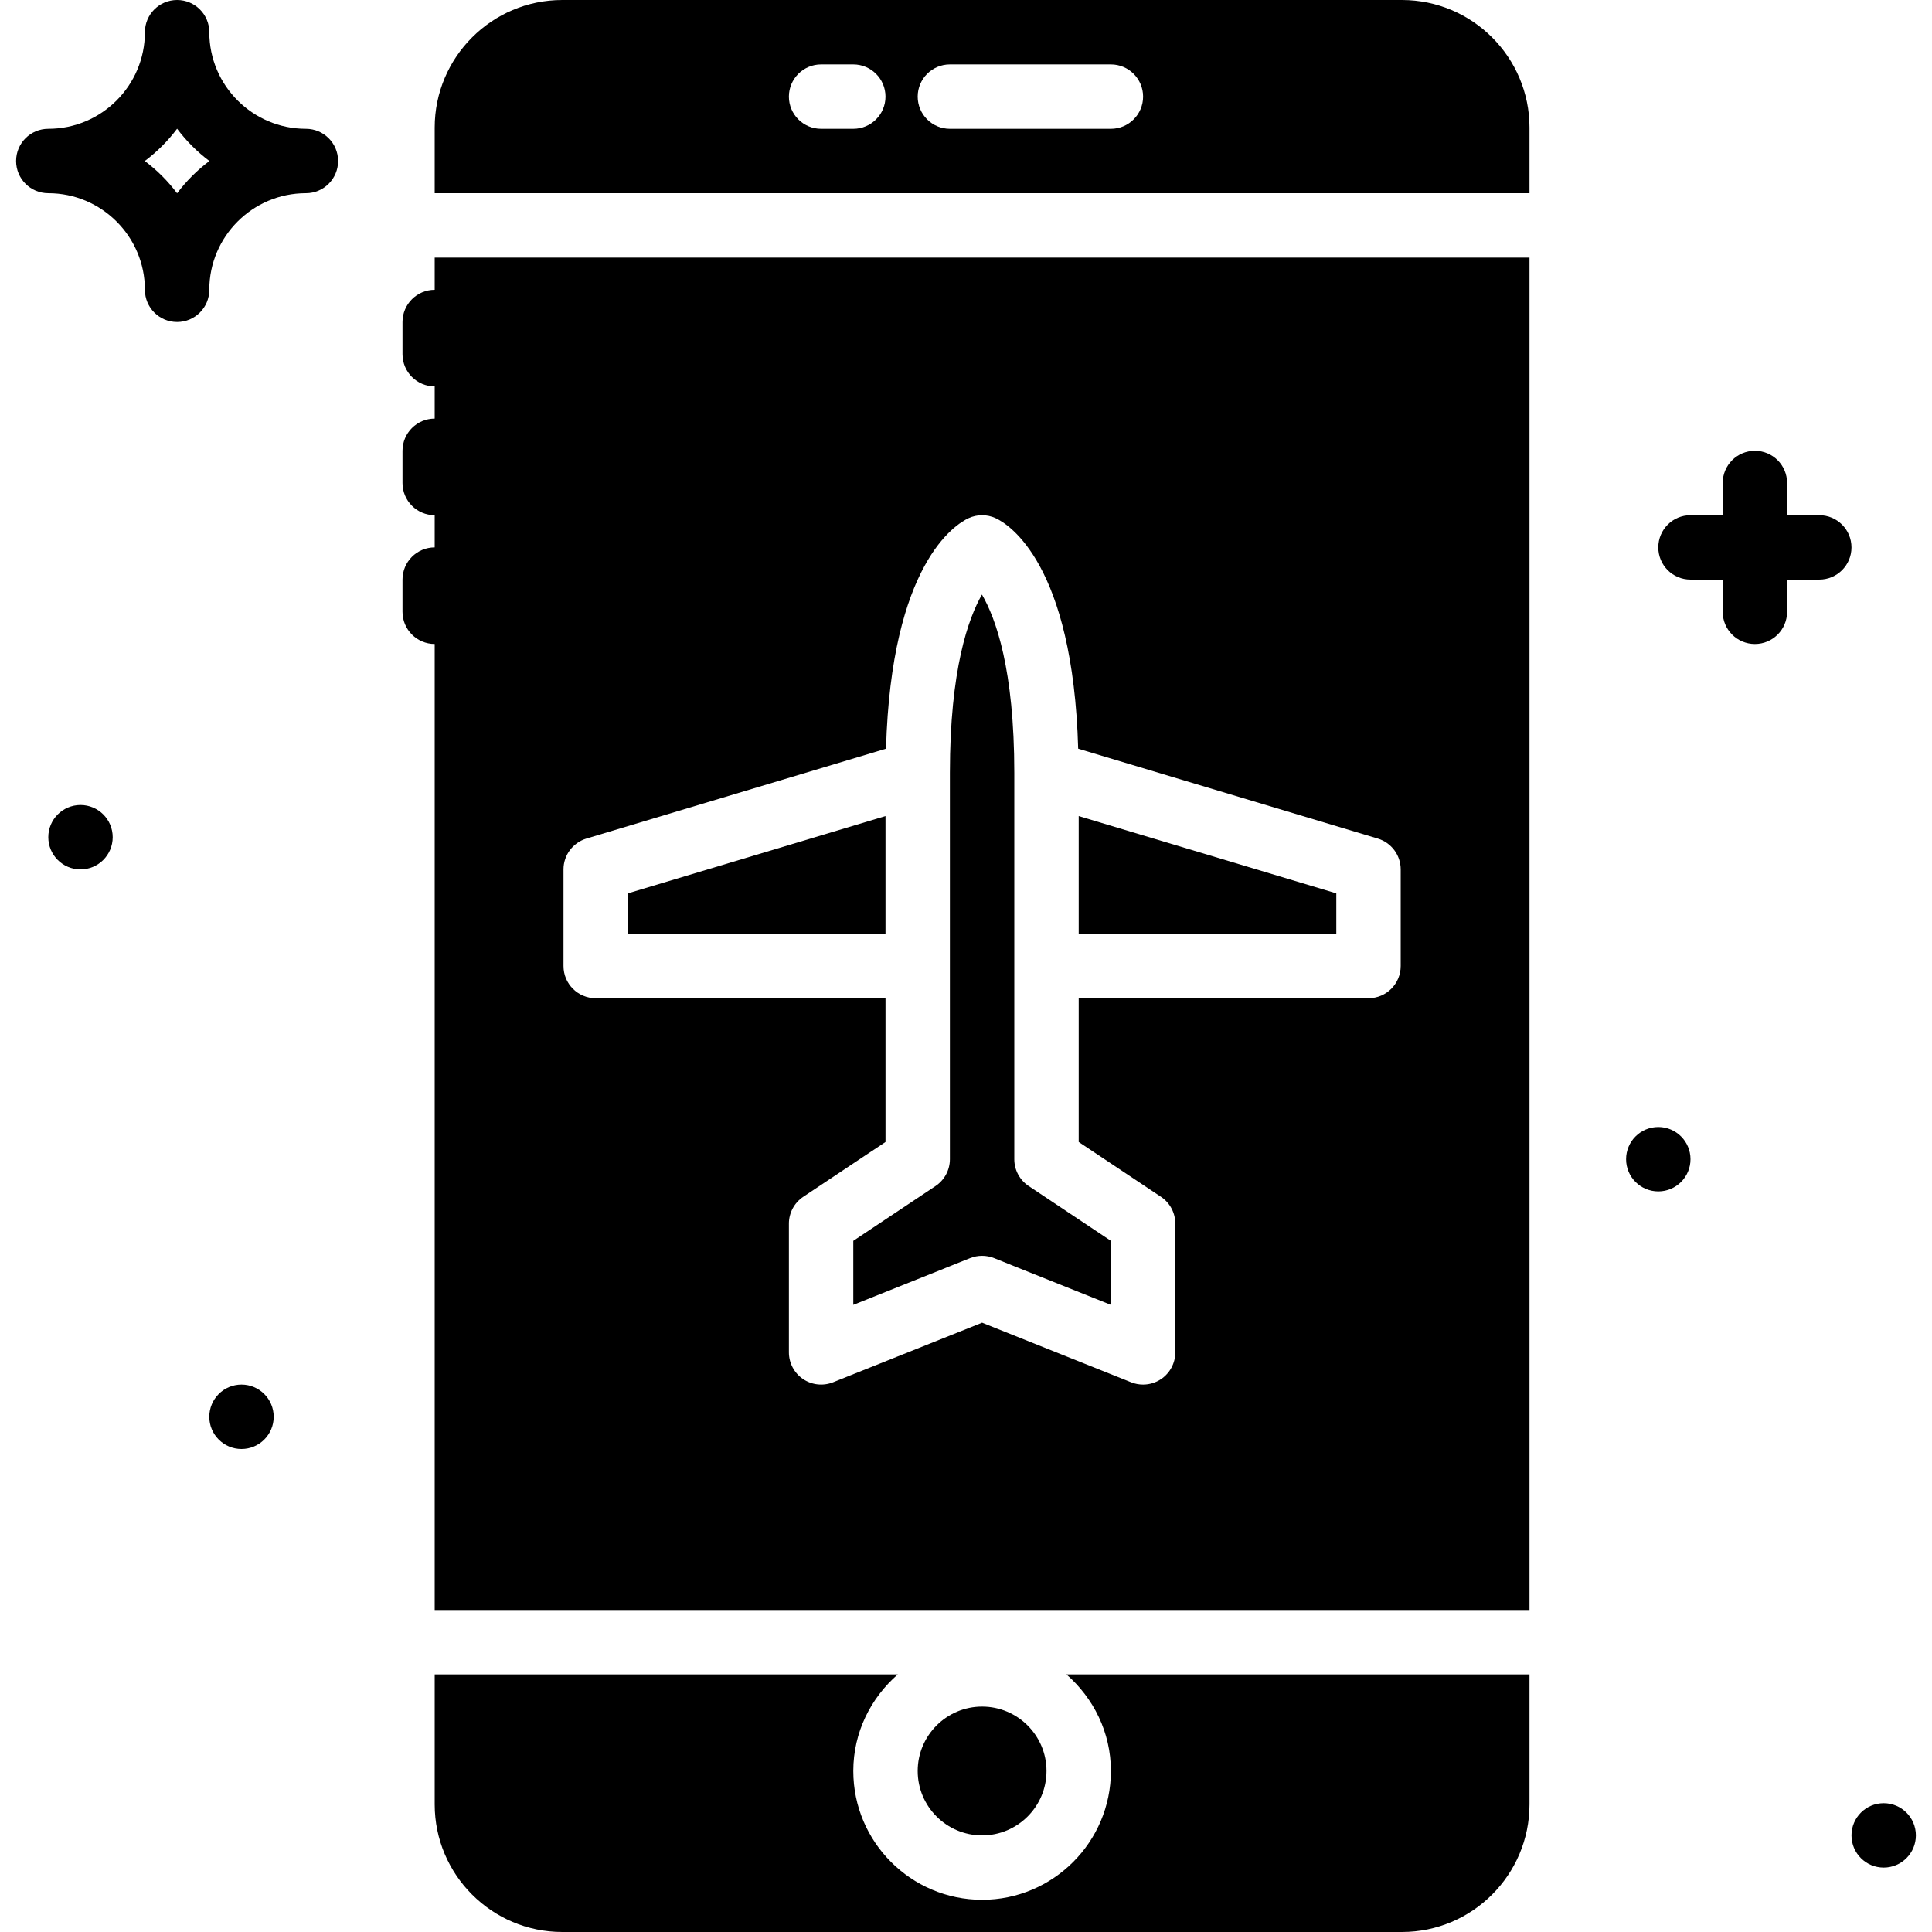
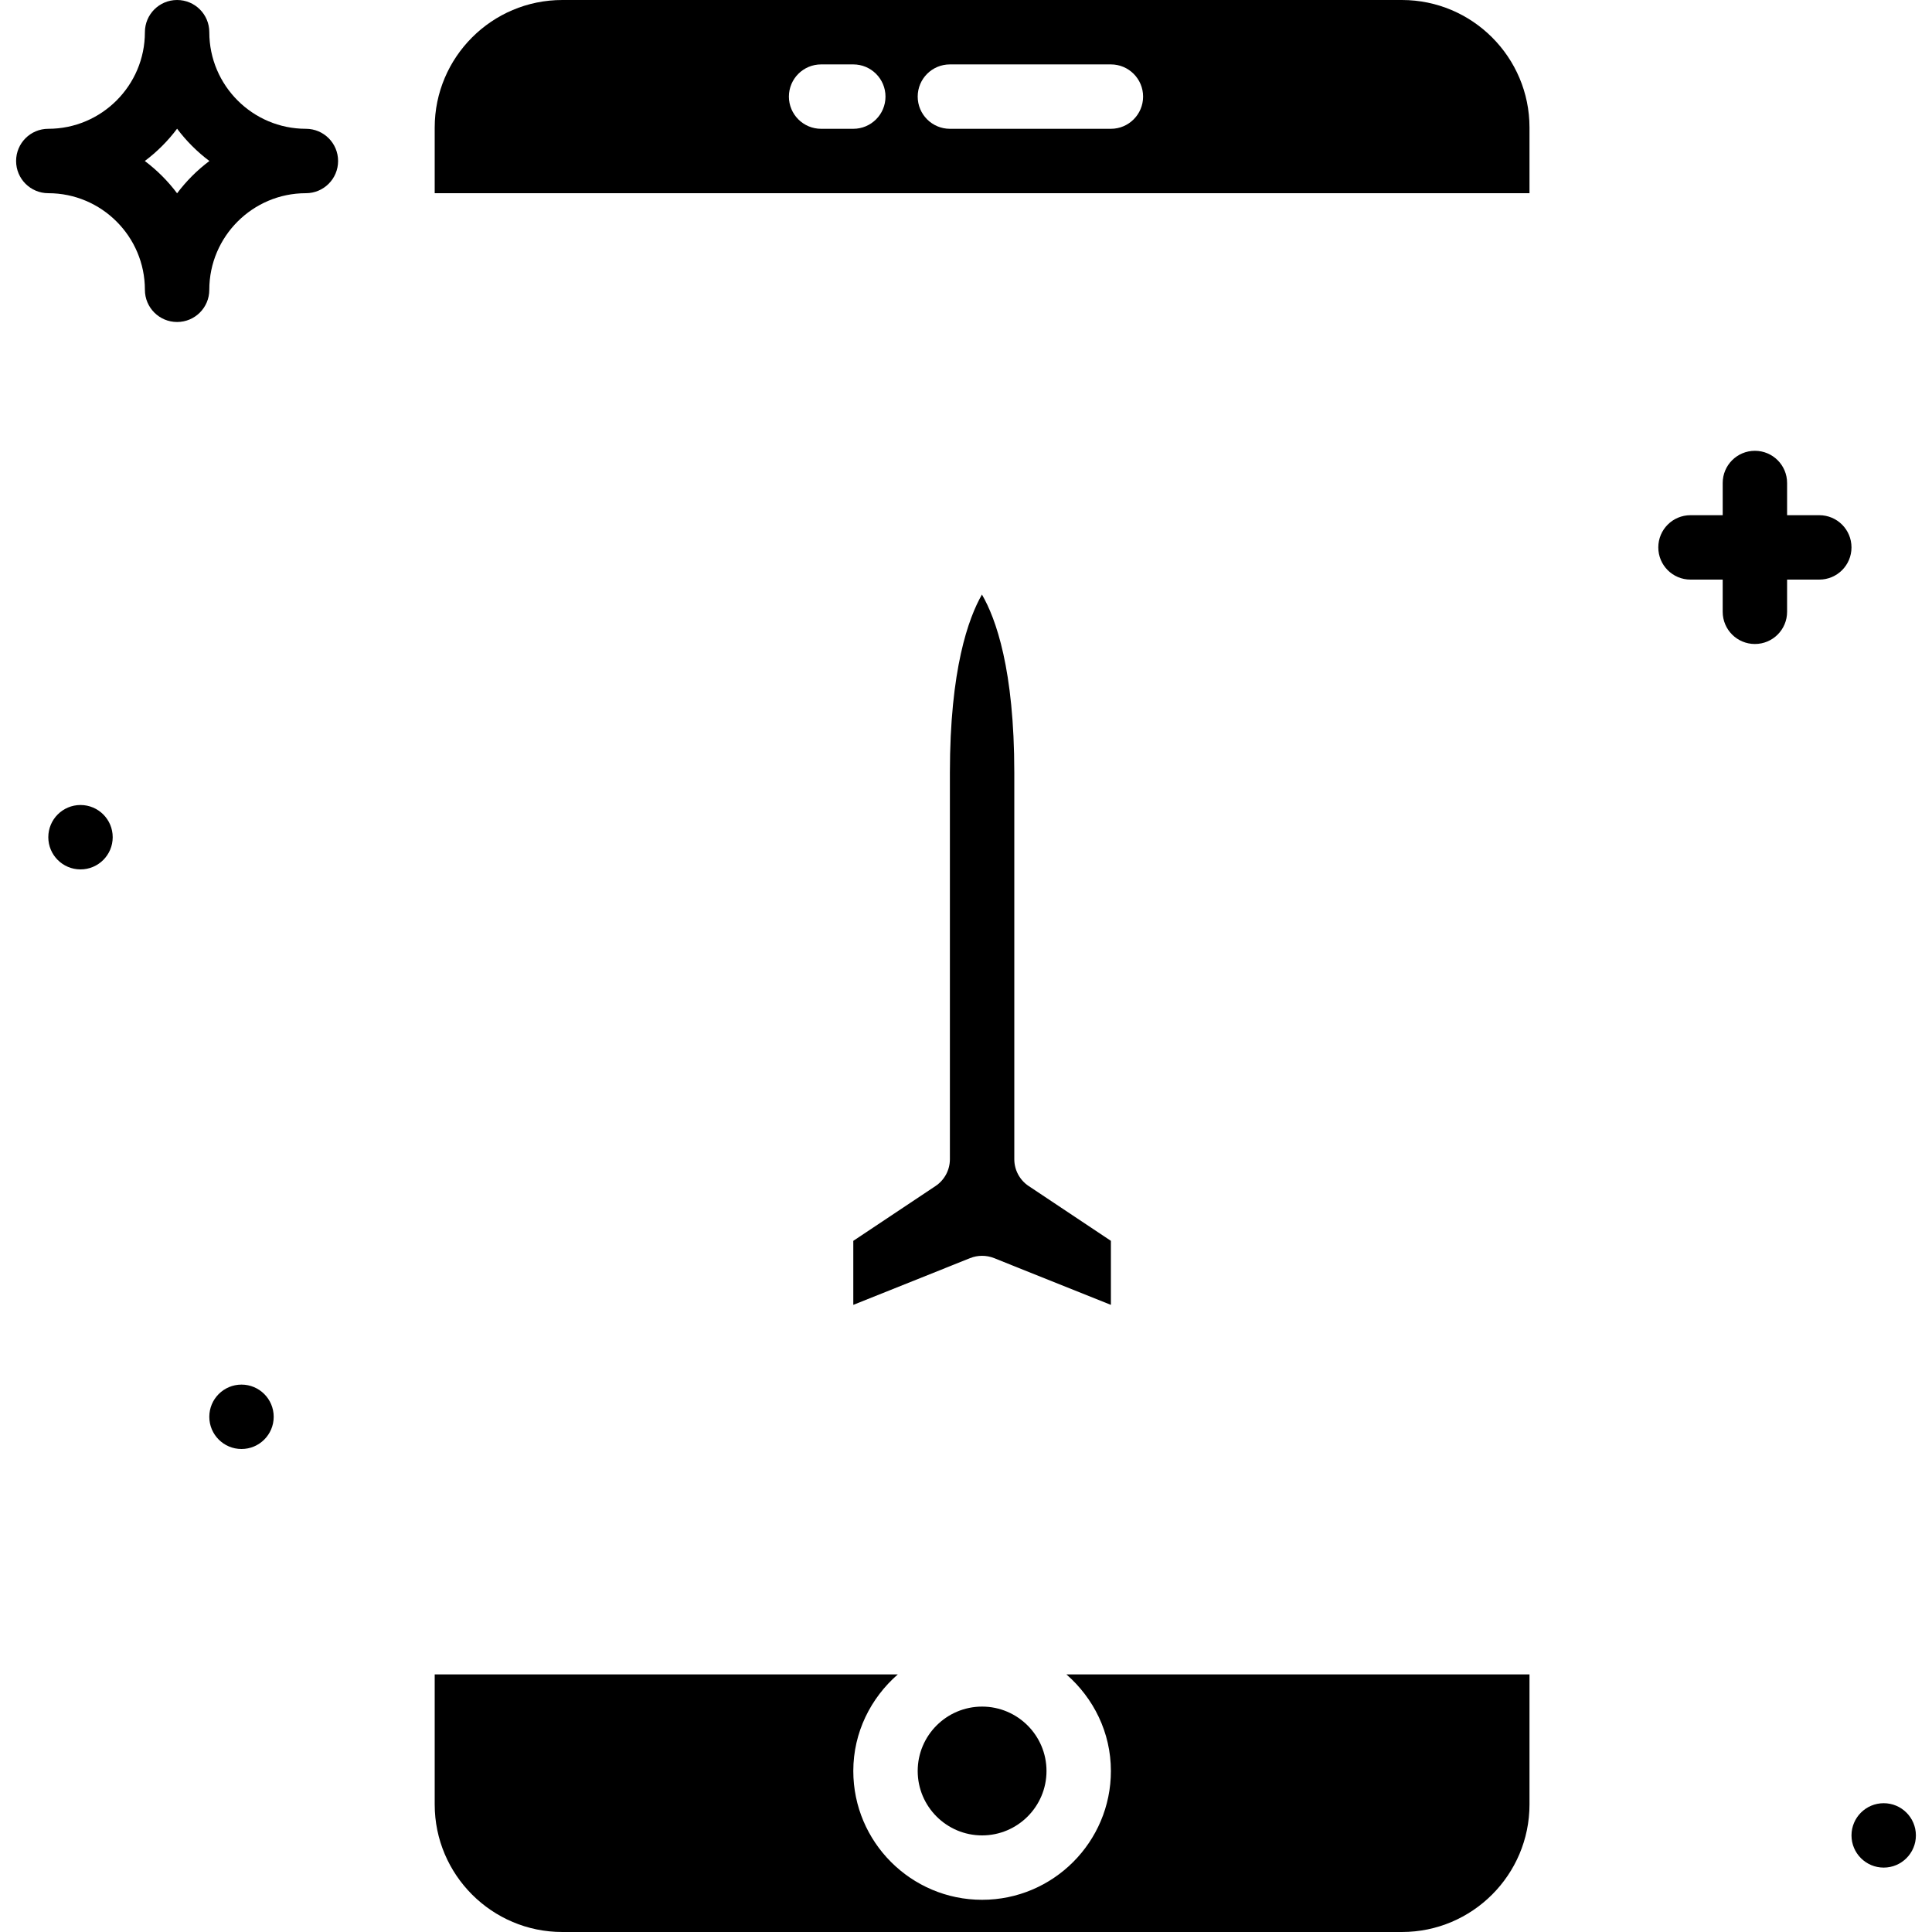
<svg xmlns="http://www.w3.org/2000/svg" fill="#000000" height="800px" width="800px" version="1.1" id="Layer_1" viewBox="0 0 512.001 512.001" xml:space="preserve">
  <g>
    <g>
      <g>
        <path d="M81.067,34.133c-14.114,0-25.6-11.486-25.6-25.6C55.467,3.814,51.653,0,46.934,0S38.4,3.814,38.4,8.533     c0,14.114-11.486,25.6-25.6,25.6c-4.719,0-8.533,3.814-8.533,8.533S8.082,51.2,12.8,51.2c14.114,0,25.6,11.486,25.6,25.6     c0,4.719,3.814,8.533,8.533,8.533s8.533-3.814,8.533-8.533c0-14.114,11.486-25.6,25.6-25.6c4.719,0,8.533-3.814,8.533-8.533     S85.786,34.133,81.067,34.133z M46.934,51.226c-2.432-3.243-5.316-6.127-8.559-8.559c3.243-2.432,6.127-5.316,8.559-8.559     c2.432,3.243,5.316,6.127,8.559,8.559C52.25,45.099,49.366,47.983,46.934,51.226z" />
        <path d="M482.134,136.534H473.6v-8.533c0-4.719-3.814-8.533-8.533-8.533c-4.719,0-8.533,3.814-8.533,8.533v8.533H448     c-4.719,0-8.533,3.814-8.533,8.533s3.814,8.533,8.533,8.533h8.533v8.533c0,4.719,3.814,8.533,8.533,8.533     c4.719,0,8.533-3.814,8.533-8.533v-8.533h8.533c4.719,0,8.533-3.814,8.533-8.533S486.853,136.534,482.134,136.534z" />
        <circle cx="64" cy="375.468" r="8.533" />
        <circle cx="21.334" cy="221.868" r="8.533" />
-         <circle cx="439.467" cy="307.201" r="8.533" />
        <circle cx="499.2" cy="486.401" r="8.533" />
        <path d="M277.334,469.334c0-9.412-7.654-17.067-17.067-17.067c-9.412,0-17.067,7.654-17.067,17.067     c0,9.412,7.654,17.067,17.067,17.067C269.679,486.401,277.334,478.746,277.334,469.334z" />
        <path d="M371.533,0.001H149.001c-18.637,0-33.801,15.164-33.801,33.801v17.399h290.133V33.801     C405.334,15.165,390.17,0.001,371.533,0.001z M226.134,34.134H217.6c-4.71,0-8.533-3.823-8.533-8.533     c0-4.71,3.823-8.533,8.533-8.533h8.533c4.71,0,8.533,3.823,8.533,8.533C234.667,30.311,230.844,34.134,226.134,34.134z      M294.4,34.134h-42.667c-4.71,0-8.533-3.823-8.533-8.533c0-4.71,3.823-8.533,8.533-8.533H294.4c4.71,0,8.533,3.823,8.533,8.533     C302.934,30.311,299.111,34.134,294.4,34.134z" />
        <path d="M294.4,469.334c0,18.825-15.309,34.133-34.133,34.133s-34.133-15.309-34.133-34.133c0-10.24,4.625-19.337,11.793-25.6     H115.2V478.2c0,18.637,15.164,33.8,33.801,33.8h222.532c18.637,0,33.8-15.164,33.8-33.8v-34.466H282.607     C289.775,449.998,294.4,459.094,294.4,469.334z" />
        <path d="M226.134,345.801l30.967-12.39c1.016-0.41,2.091-0.606,3.166-0.606s2.15,0.196,3.166,0.606l30.967,12.39v-16.964     l-21.803-14.532c-2.372-1.587-3.797-4.25-3.797-7.1v-51.2v-51.2c0-27.358-4.89-40.909-8.576-47.241     c-3.567,6.238-8.491,19.789-8.491,47.241v51.2v51.2c0,2.85-1.425,5.513-3.797,7.1l-21.803,14.532V345.801z" />
-         <polygon points="354.134,236.751 285.867,216.271 285.867,247.468 354.134,247.468    " />
-         <polygon points="234.667,216.268 166.4,236.748 166.4,247.466 234.667,247.466    " />
-         <path d="M115.2,76.801c-4.71,0-8.533,3.823-8.533,8.533v8.533c0,4.71,3.823,8.533,8.533,8.533v8.533     c-4.71,0-8.533,3.823-8.533,8.533v8.533c0,4.71,3.823,8.533,8.533,8.533v8.533c-4.71,0-8.533,3.823-8.533,8.533v8.533     c0,4.71,3.823,8.533,8.533,8.533v256h290.133v-358.4H115.2V76.801z M149.334,230.401c0-3.763,2.475-7.091,6.084-8.175     l79.386-23.817c1.391-49.016,18.372-59.477,21.905-61.099c2.27-1.033,4.847-1.033,7.117,0     c3.533,1.621,20.514,12.083,21.905,61.099l79.386,23.817c3.61,1.084,6.084,4.412,6.084,8.175v25.6     c0,4.719-3.814,8.533-8.533,8.533h-76.8v38.101l21.803,14.532c2.372,1.587,3.797,4.25,3.797,7.1v34.133     c0,2.833-1.408,5.478-3.746,7.066c-1.434,0.964-3.106,1.468-4.787,1.468c-1.075,0-2.15-0.196-3.166-0.606l-39.501-15.804     l-39.501,15.804c-2.62,1.041-5.606,0.725-7.953-0.862c-2.338-1.587-3.746-4.233-3.746-7.066v-34.133     c0-2.85,1.425-5.513,3.797-7.1l21.803-14.532v-38.101h-76.8c-4.719,0-8.533-3.814-8.533-8.533V230.401z" />
      </g>
    </g>
  </g>
</svg>